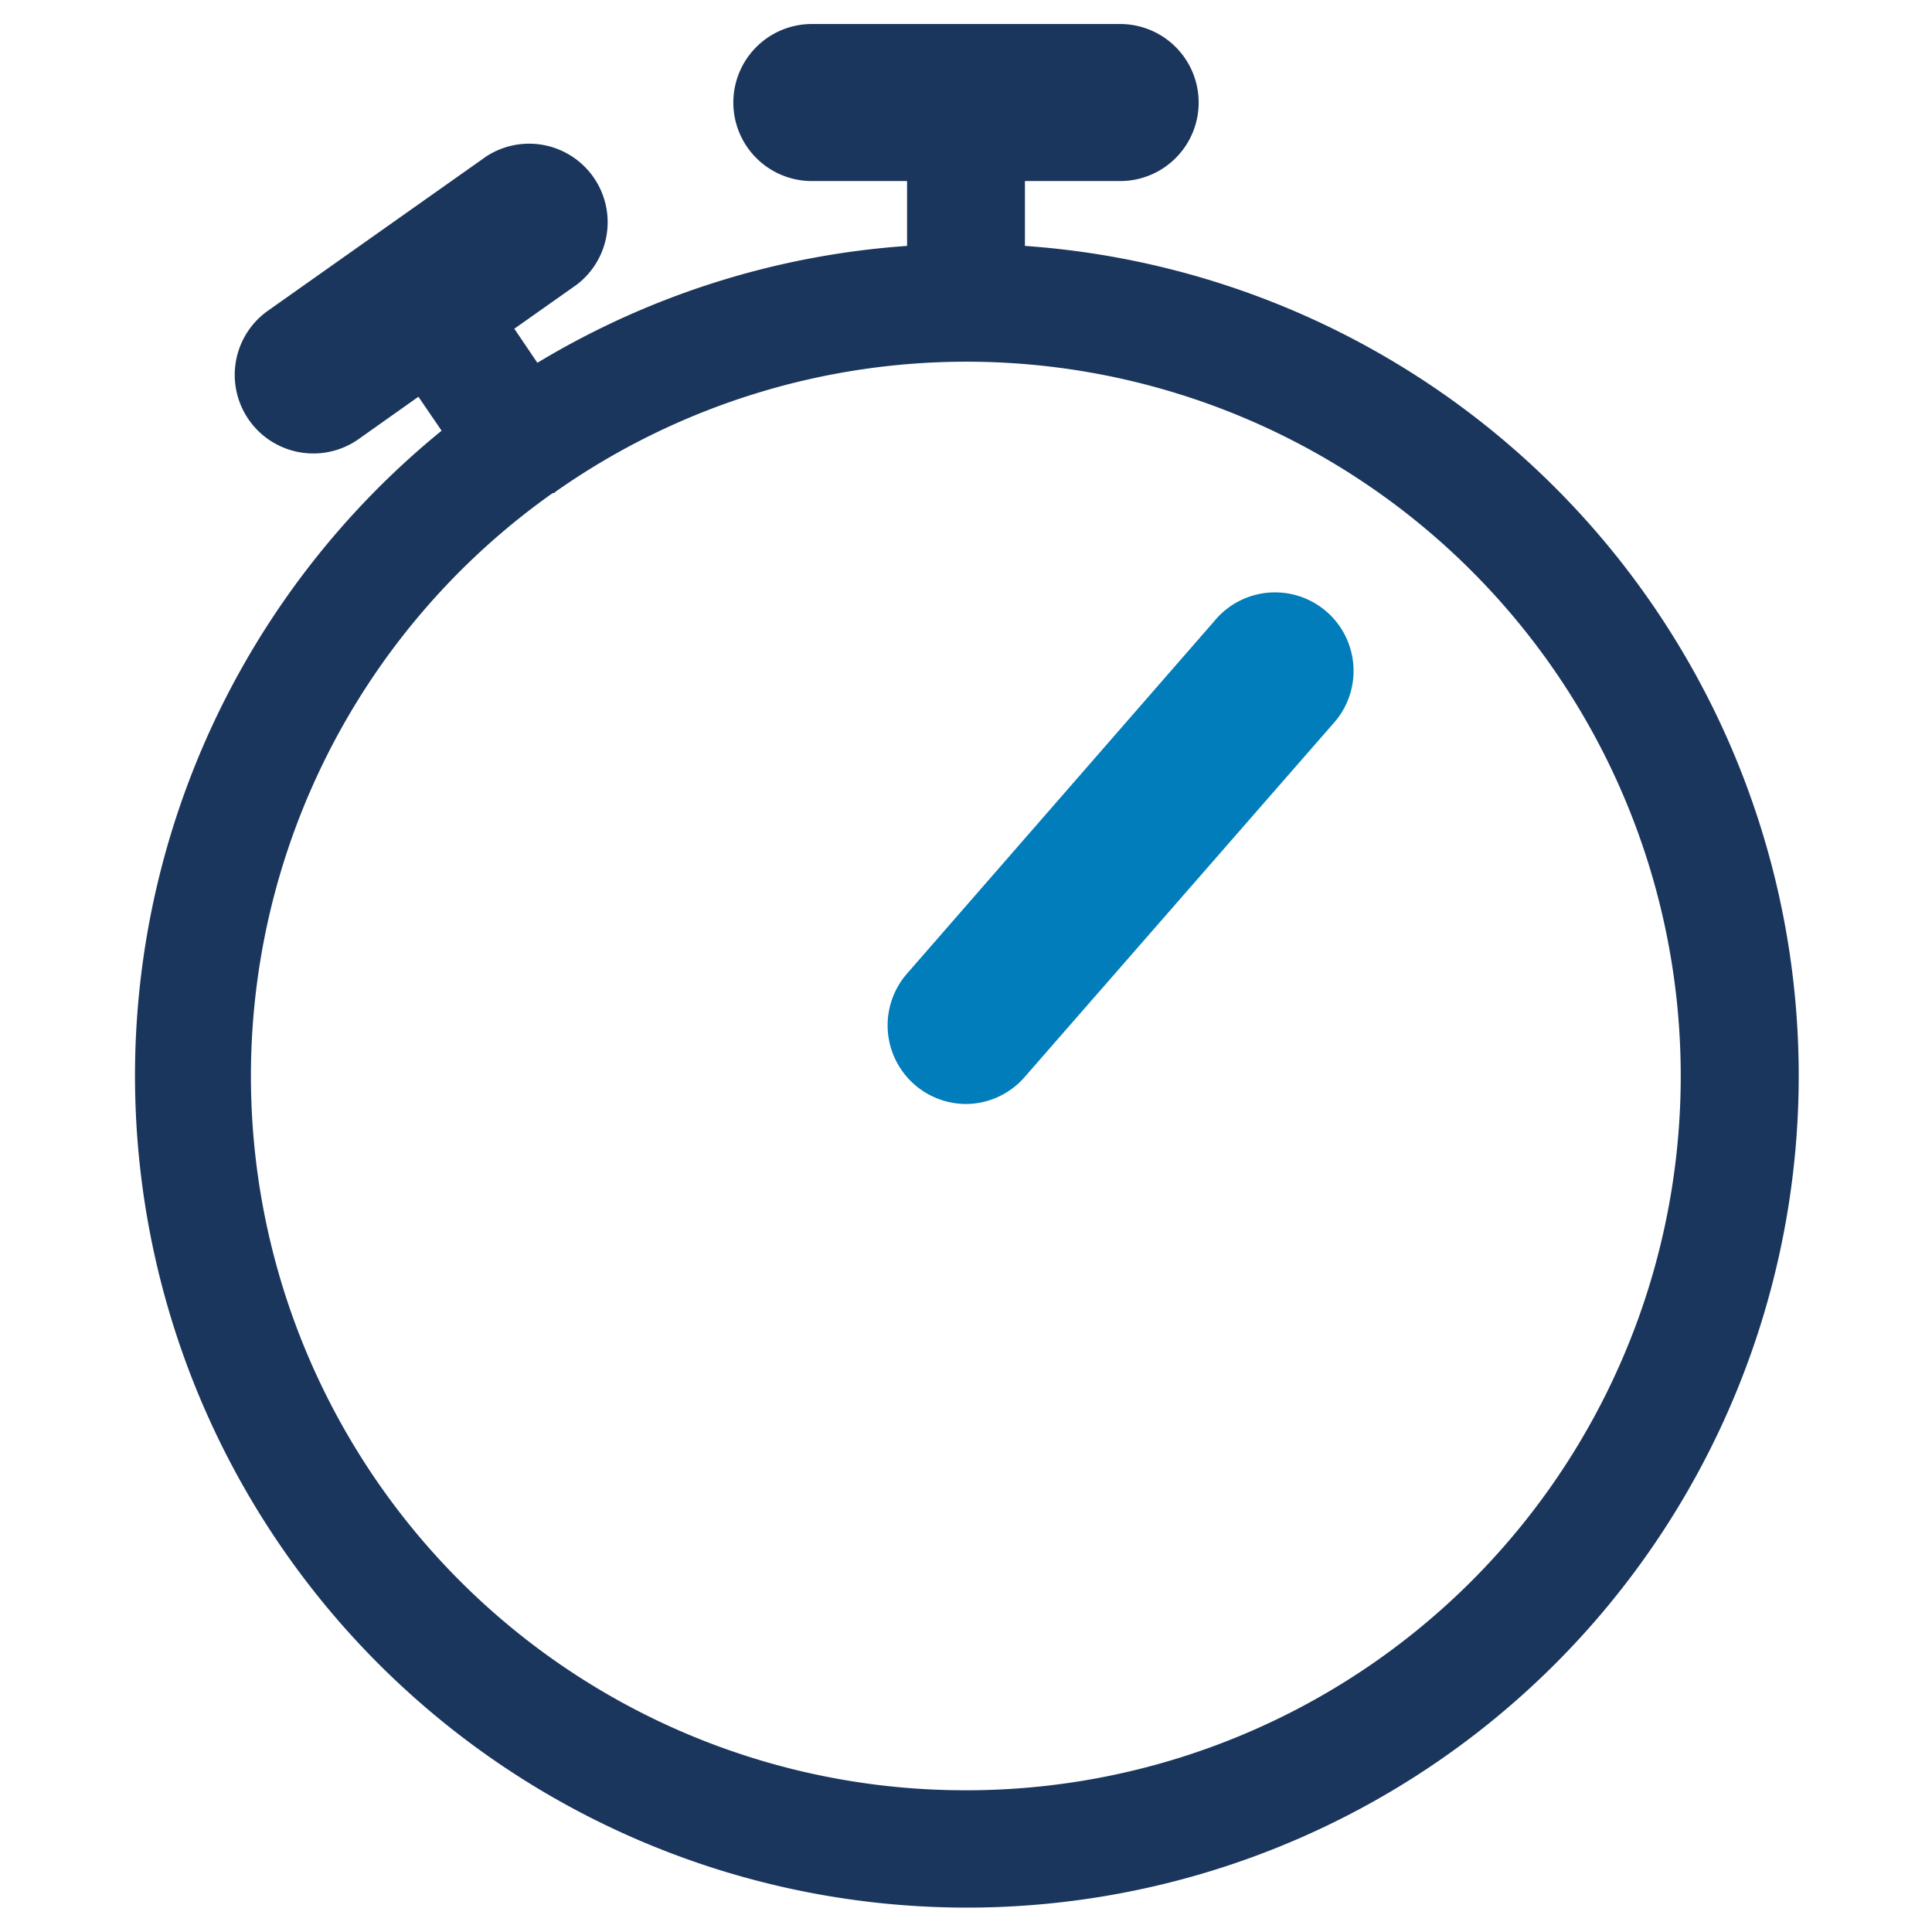
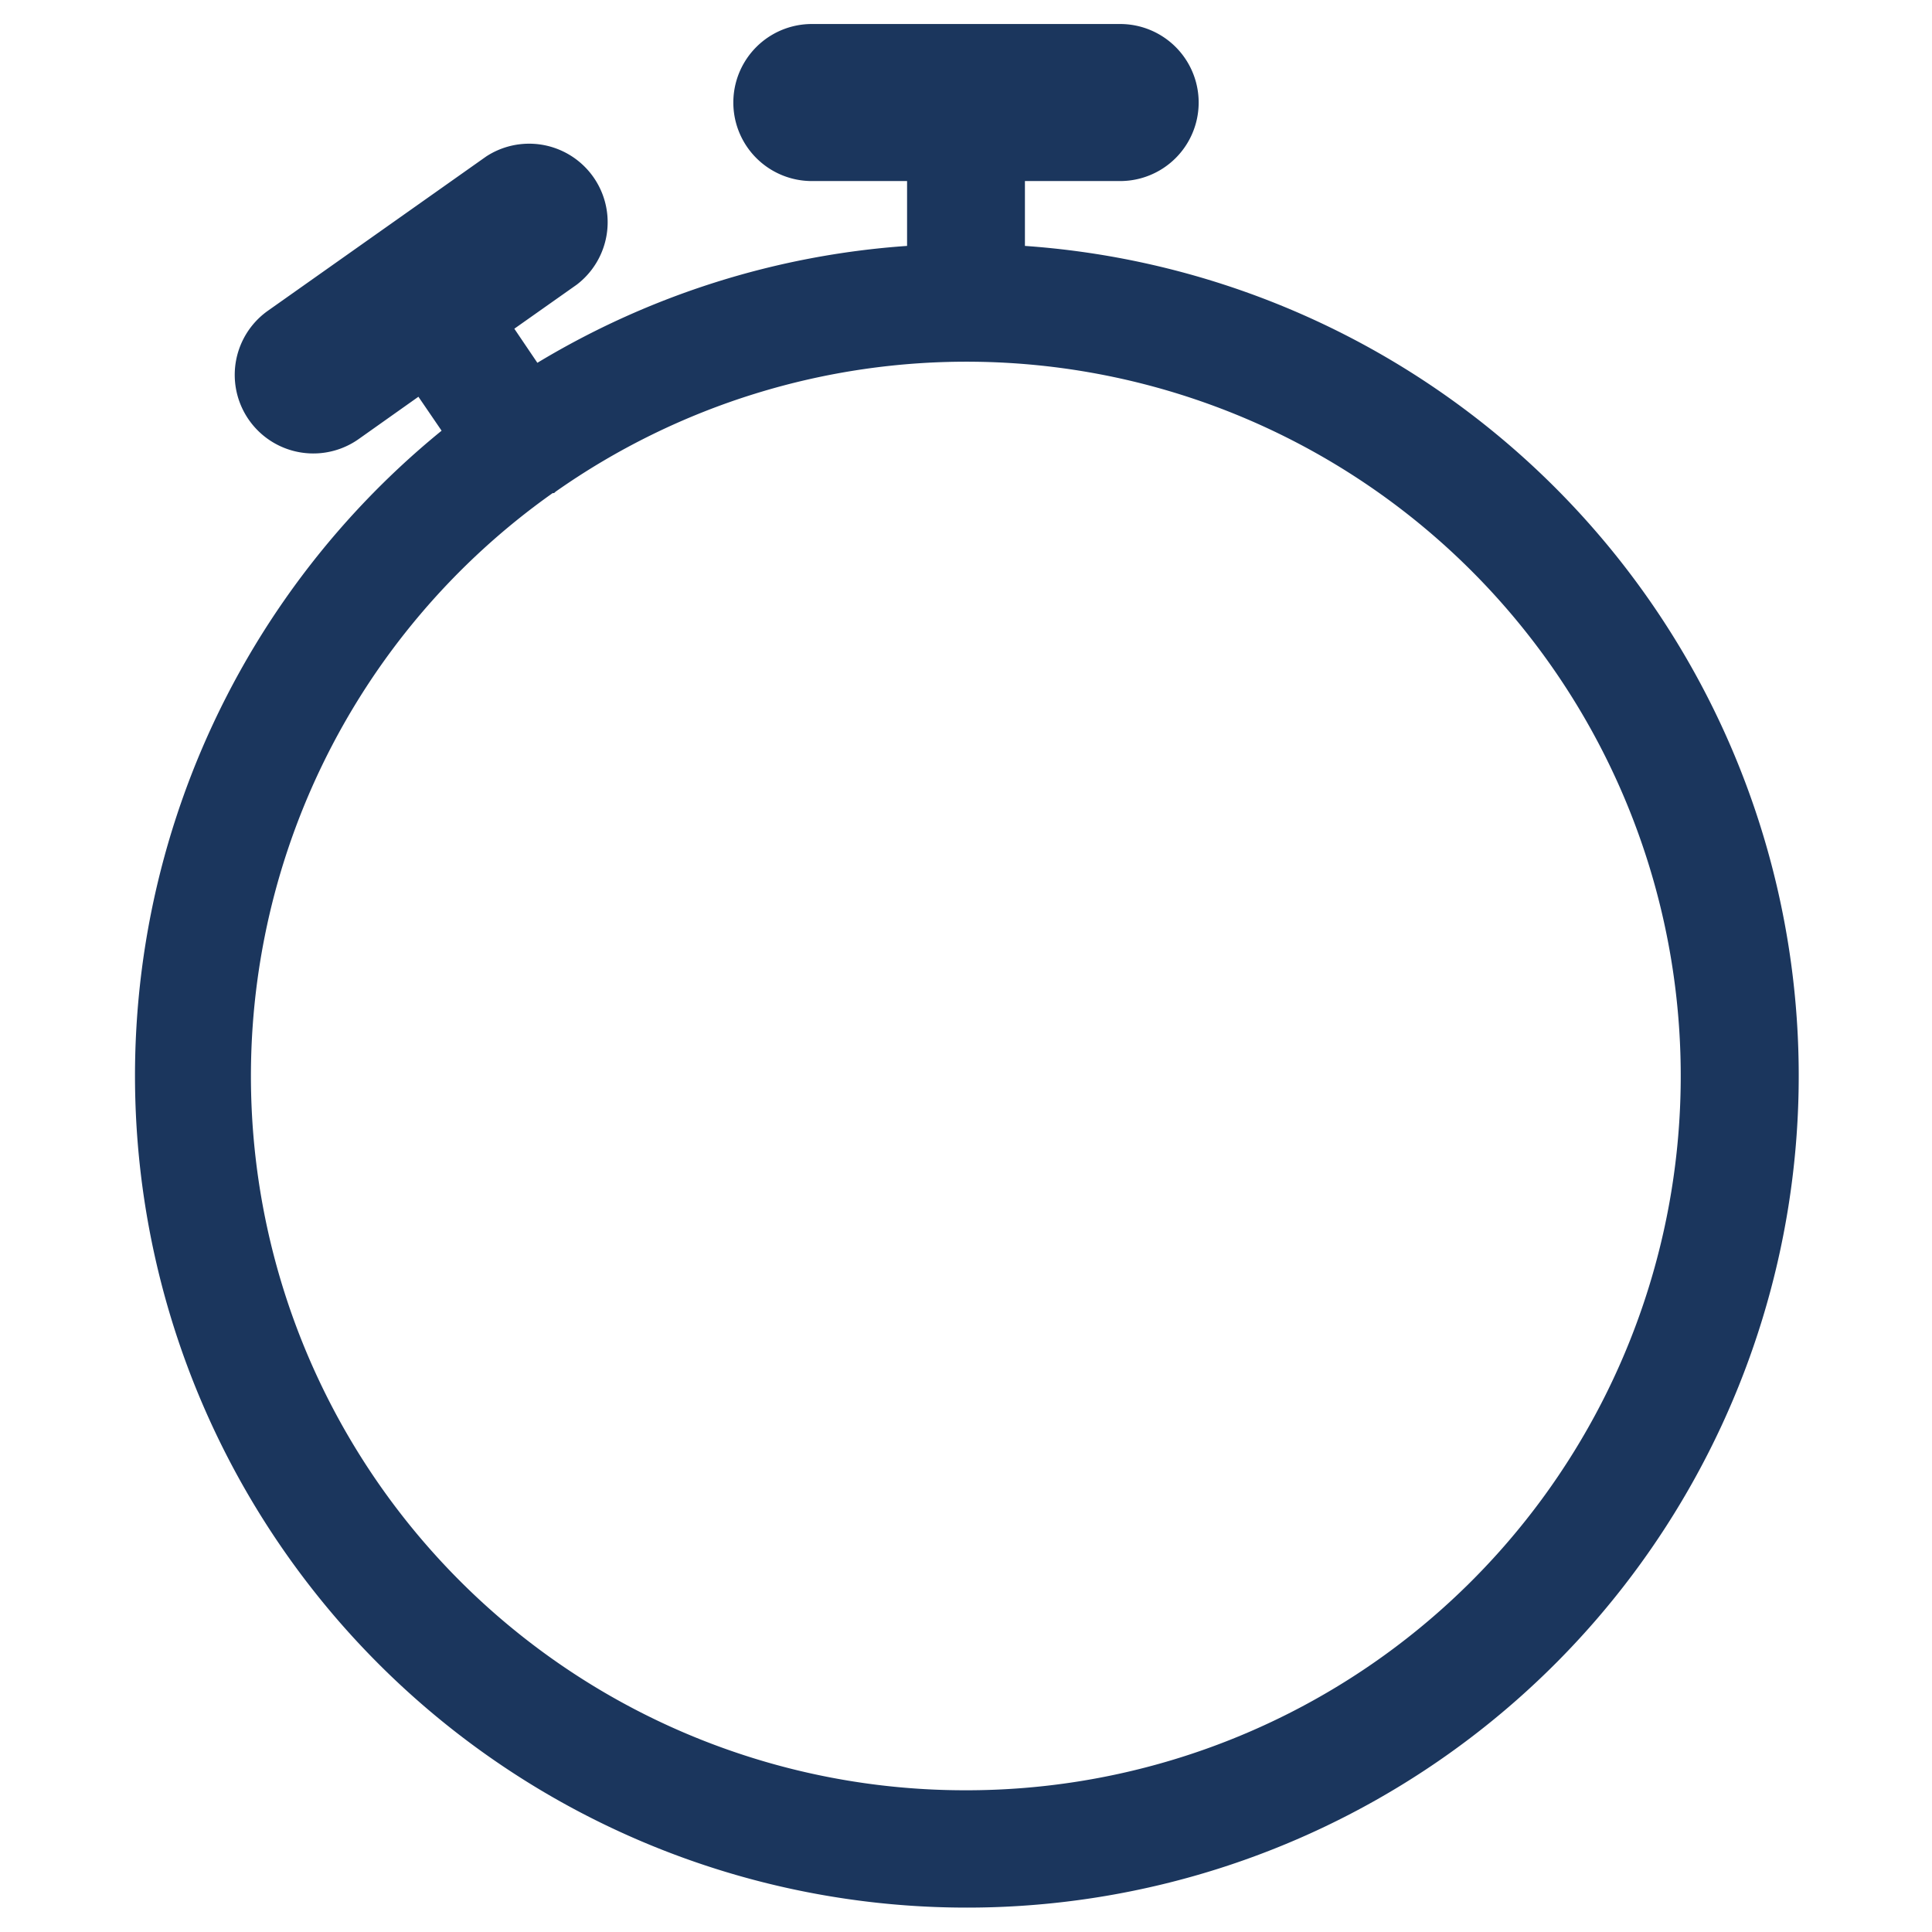
<svg xmlns="http://www.w3.org/2000/svg" viewBox="0 0 140 140">
  <defs>
    <style>.cls-1{fill:#1b365d;}.cls-2{fill:#007dba;}</style>
  </defs>
  <title>10149-PAHI-WEB-Assets-outline</title>
  <g id="Layer_22" data-name="Layer 22">
    <path class="cls-1" d="M74.27,17.82v-4.7h6.9a5.69,5.69,0,0,0,0-11.38H58.83a5.69,5.69,0,1,0,0,11.38h6.9v4.7a59.89,59.89,0,0,0-26.79,8.47l-1.67-2.47,4.52-3.19a5.69,5.69,0,0,0-6.56-9.29L19.41,22.52A5.69,5.69,0,0,0,26,31.81l4.32-3.06L32,31.21A60.28,60.28,0,1,0,74.27,17.82ZM70,129.73a51.75,51.75,0,0,1-29.95-94l.1,0,.11-.1A51.76,51.76,0,1,1,70,129.73Z" />
-     <path class="cls-2" d="M70,80a5.7,5.7,0,0,1-4.29-9.43L88,45a5.69,5.69,0,1,1,8.57,7.48L74.29,78A5.68,5.68,0,0,1,70,80Z" />
  </g>
</svg>